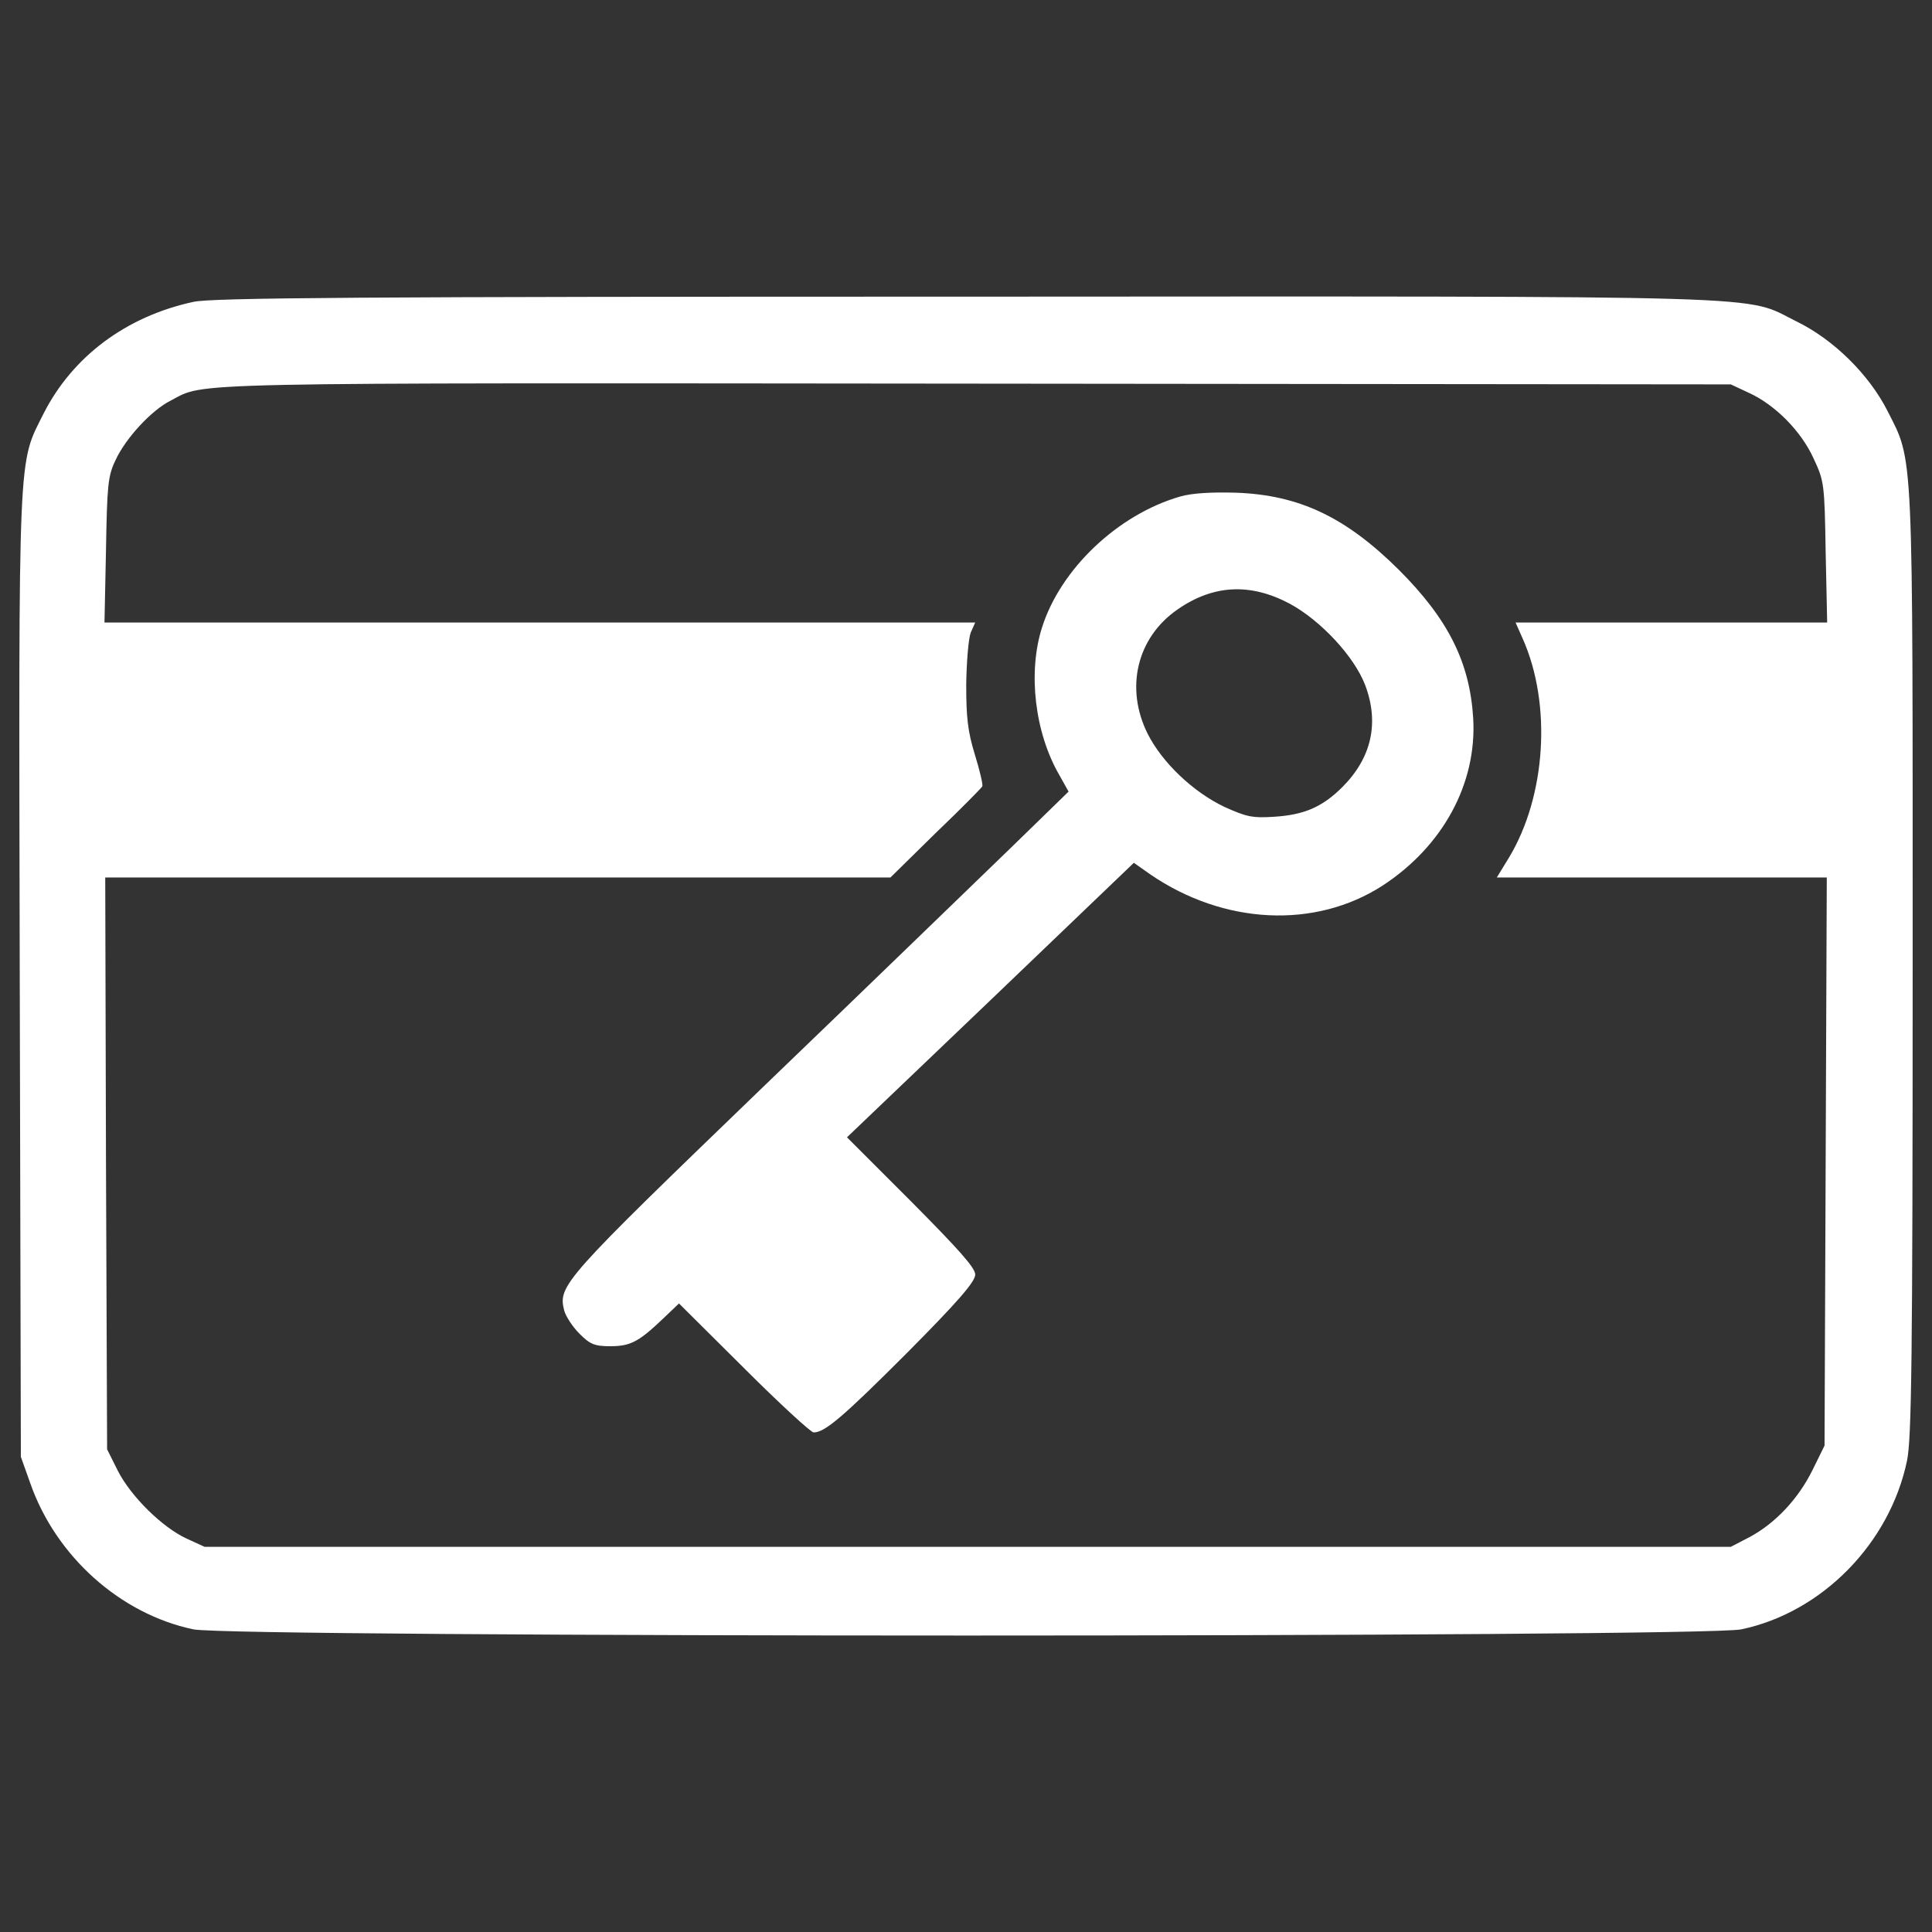
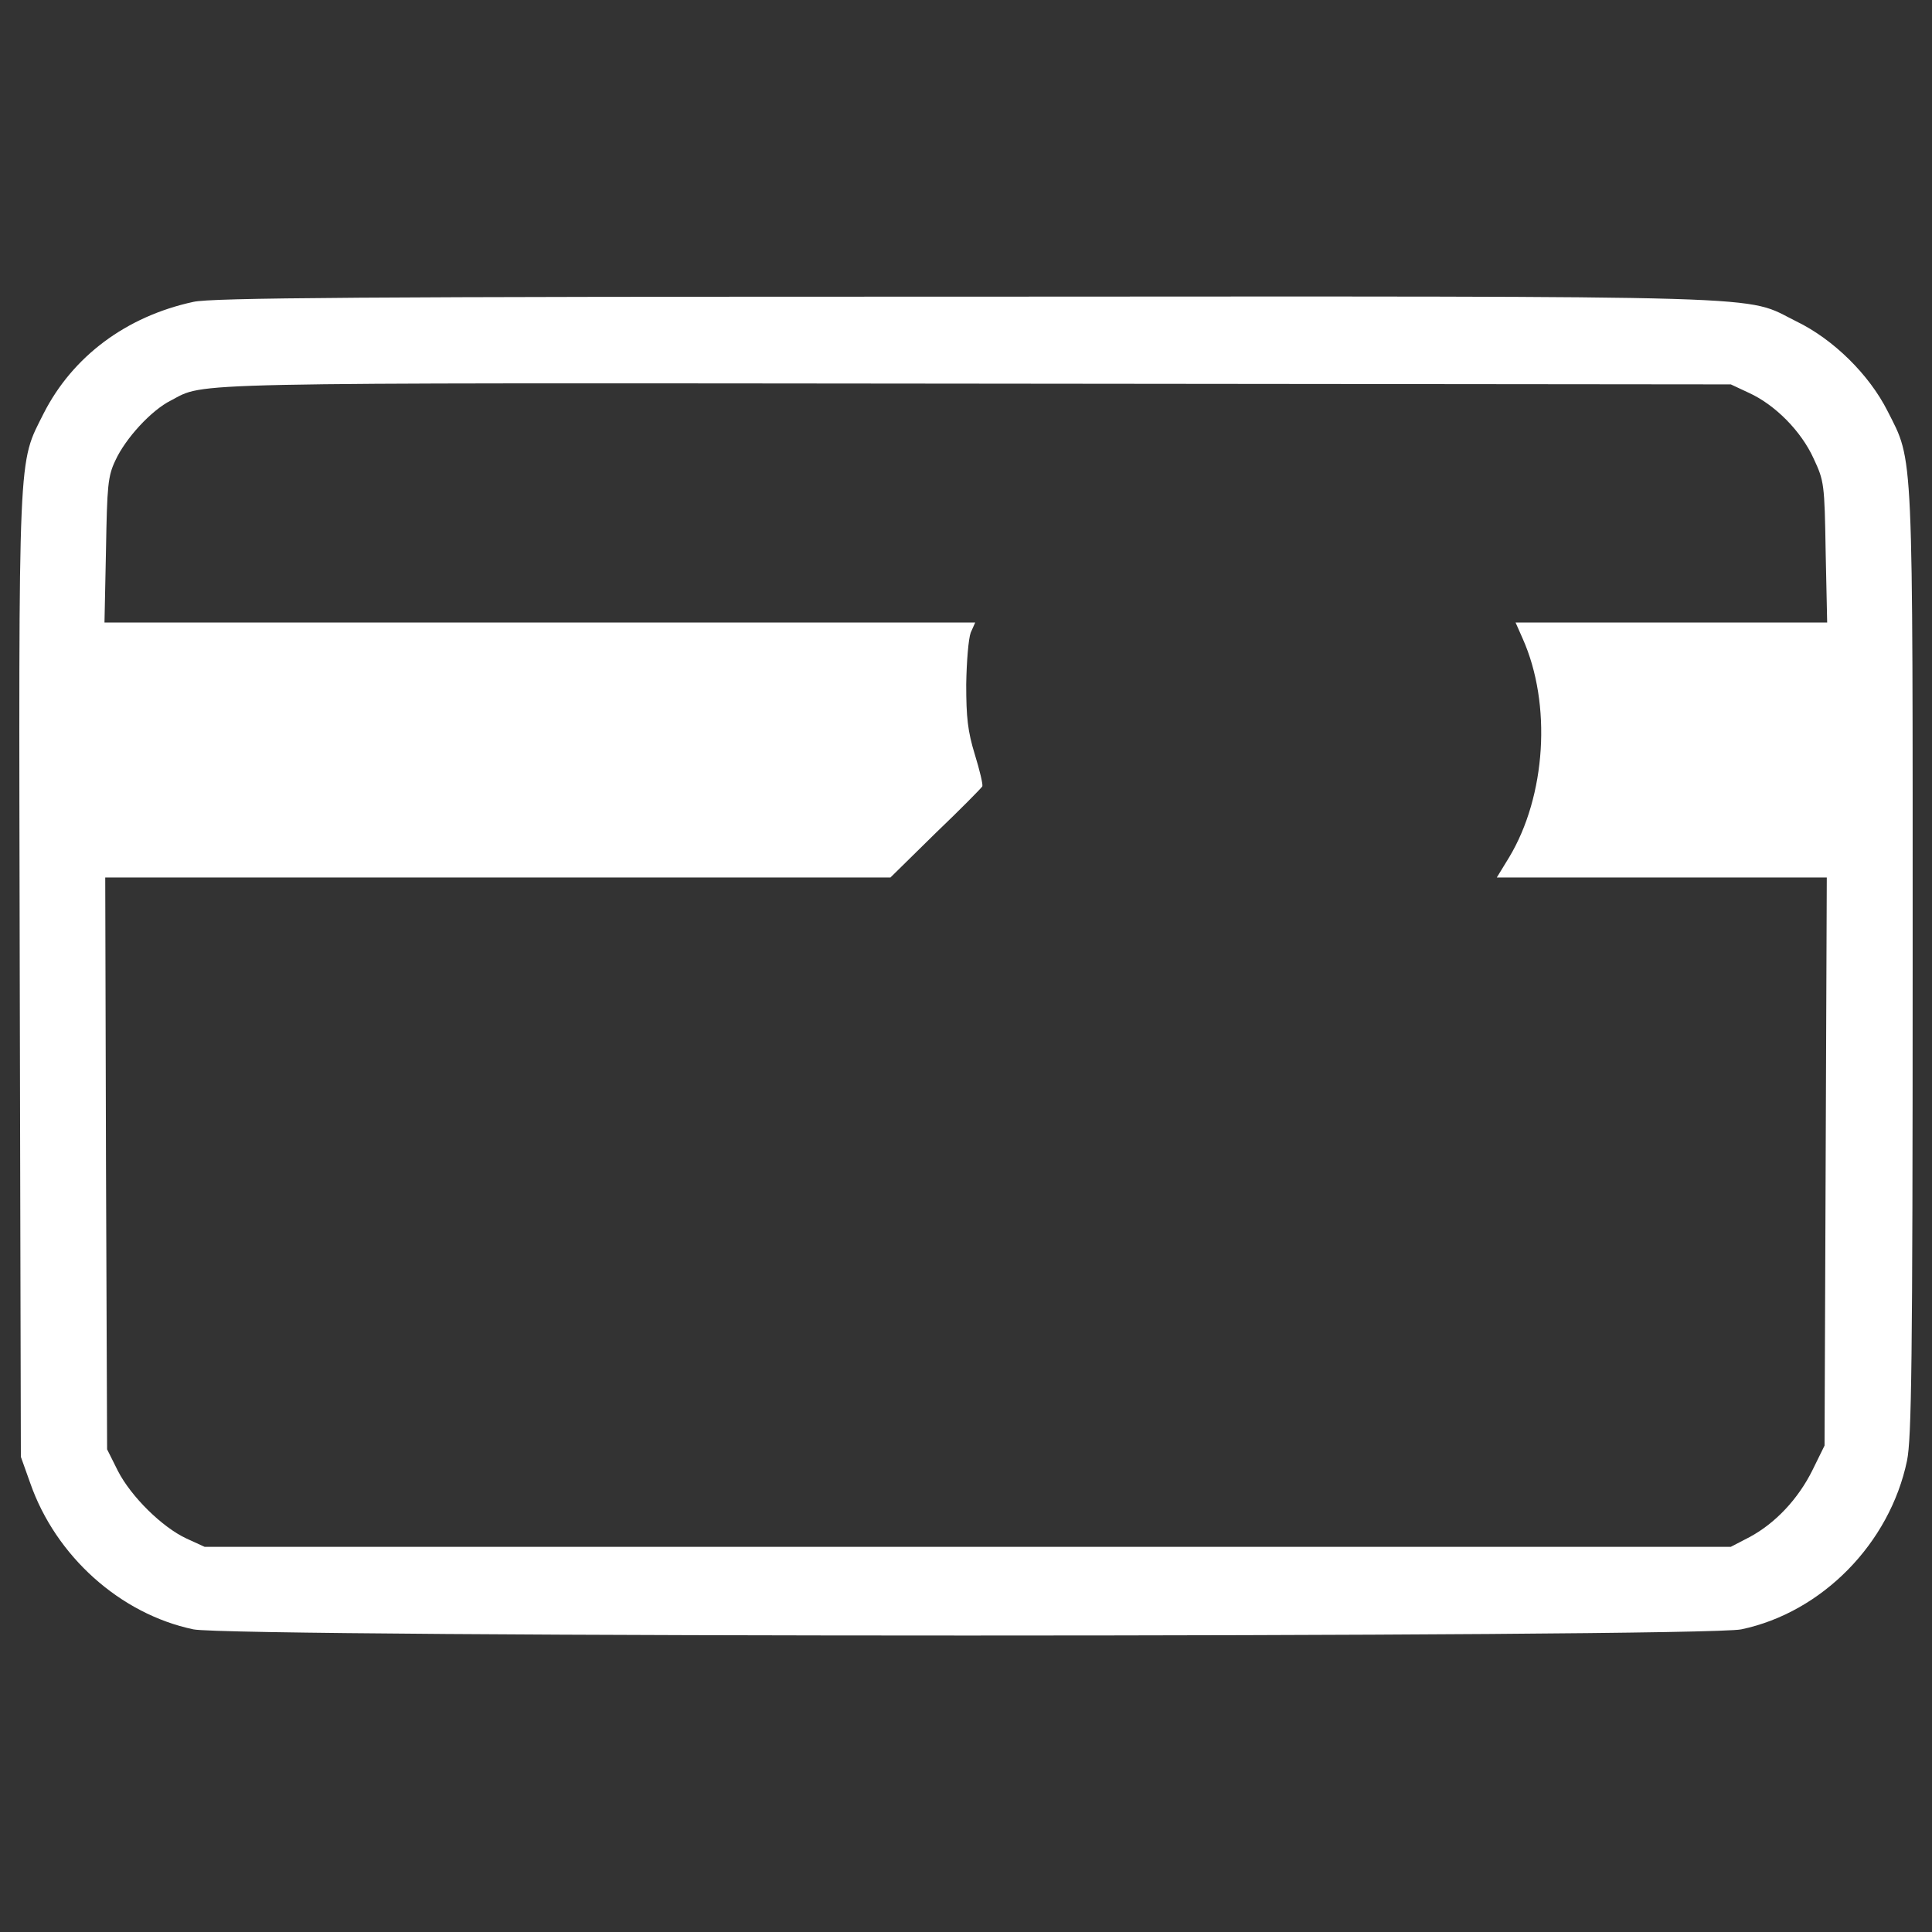
<svg xmlns="http://www.w3.org/2000/svg" version="1.1" x="0px" y="0px" viewBox="0 0 1000 1000" enable-background="new 0 0 1000 1000" xml:space="preserve">
  <rect x="0" y="0" width="1000" height="1000" fill="#333333" stroke="none" />
  <g>
    <g transform="translate(0,511) scale(0.1,-0.1)">
      <path style="fill: white;" d="M1000.8,3547.5c-349.4-75.7-625-283.4-774.4-576.5C92.5,2703.2,96.4,2825.5,102.2,57.7l5.8-2488.3l48.5-135.9c132-378.5,465.8-677.4,844.3-757c201.9-42.7,7812.2-42.7,8012.1,0c417.3,87.3,768.6,444.5,857.9,873.4c23.3,114.5,29.1,504.6,29.1,2567.8c0,2703.7,5.8,2597-130,2864.8c-95.1,188.3-279.5,370.7-471.6,463.9c-279.5,137.8,1.9,130-4299.1,128.1C1864.5,3574.7,1094,3568.8,1000.8,3547.5z M9049.8,3077.8c137.8-62.1,273.7-199.9,337.7-341.6c54.4-116.5,56.3-130,62.1-483.3l7.8-364.9H8650h-805.5l36.9-83.5c151.4-339.7,120.3-815.2-69.9-1131.6l-64.1-104.8h854h854l-5.8-1471.2l-5.8-1469.3l-62.1-126.2c-73.8-149.5-192.1-275.6-326.1-347.4l-97.1-50.4H5008.8H1059.1l-93.2,42.7c-126.2,58.2-287.3,217.4-355.2,349.4l-56.3,112.6l-5.8,1480.9l-3.9,1479h2032.2H4609l232.9,229c130,124.2,238.7,234.9,242.6,242.6c3.9,9.7-13.6,83.5-38.8,165c-36.9,120.3-44.6,192.2-44.6,363c1.9,118.4,11.7,236.8,23.3,267.8l23.3,52.4H2794.2H540.8l7.8,374.6c5.8,333.8,9.7,382.4,48.5,463.9c52.4,114.5,186.3,260.1,287.3,310.5c182.4,95.1-9.7,91.2,4153.6,87.3l3920.7-3.9L9049.8,3077.8z" />
-       <path style="fill: white;" d="M6109.3,2540.2c-324.1-93.2-621.1-376.5-716.2-679.3c-73.8-232.9-36.9-545.4,91.2-764.7l46.6-83.5l-295-287.3C5072.9,568.2,4496.4,9.2,3951-514.9C2912.6-1516.4,2887.4-1543.6,2920.4-1673.6c7.8-29.1,42.7-83.5,79.6-120.3c54.3-54.4,77.6-64.1,159.2-64.1c104.8,0,147.5,23.3,273.7,143.6l81.5,77.7l335.8-333.8c184.4-184.4,347.4-333.8,361-333.8c58.2,0,151.4,79.6,483.3,411.5c264,265.9,353.3,368.8,353.3,405.7c0,34.9-85.4,130-331.9,378.5l-331.9,331.9l743.4,710.4l741.4,710.4l85.4-60.2c380.4-260.1,852.1-283.4,1201.4-58.2c312.5,203.8,489.1,527.9,469.7,865.7c-17.5,289.2-128.1,512.4-384.3,768.6c-275.6,273.7-516.3,388.2-844.3,399.8C6270.4,2563.4,6169.5,2557.6,6109.3,2540.2z M6676.1,1985c161.1-87.3,333.8-273.7,390.1-421.2c73.8-196,33-376.5-118.4-527.9c-102.9-102.9-198-143.6-351.3-153.3c-114.5-7.8-145.6,0-258.1,50.5c-163,77.6-322.2,229-397.9,378.5c-118.4,236.8-56.3,498.8,155.3,644.4C6280.1,2084,6472.3,2093.7,6676.1,1985z" />
    </g>
  </g>
</svg>